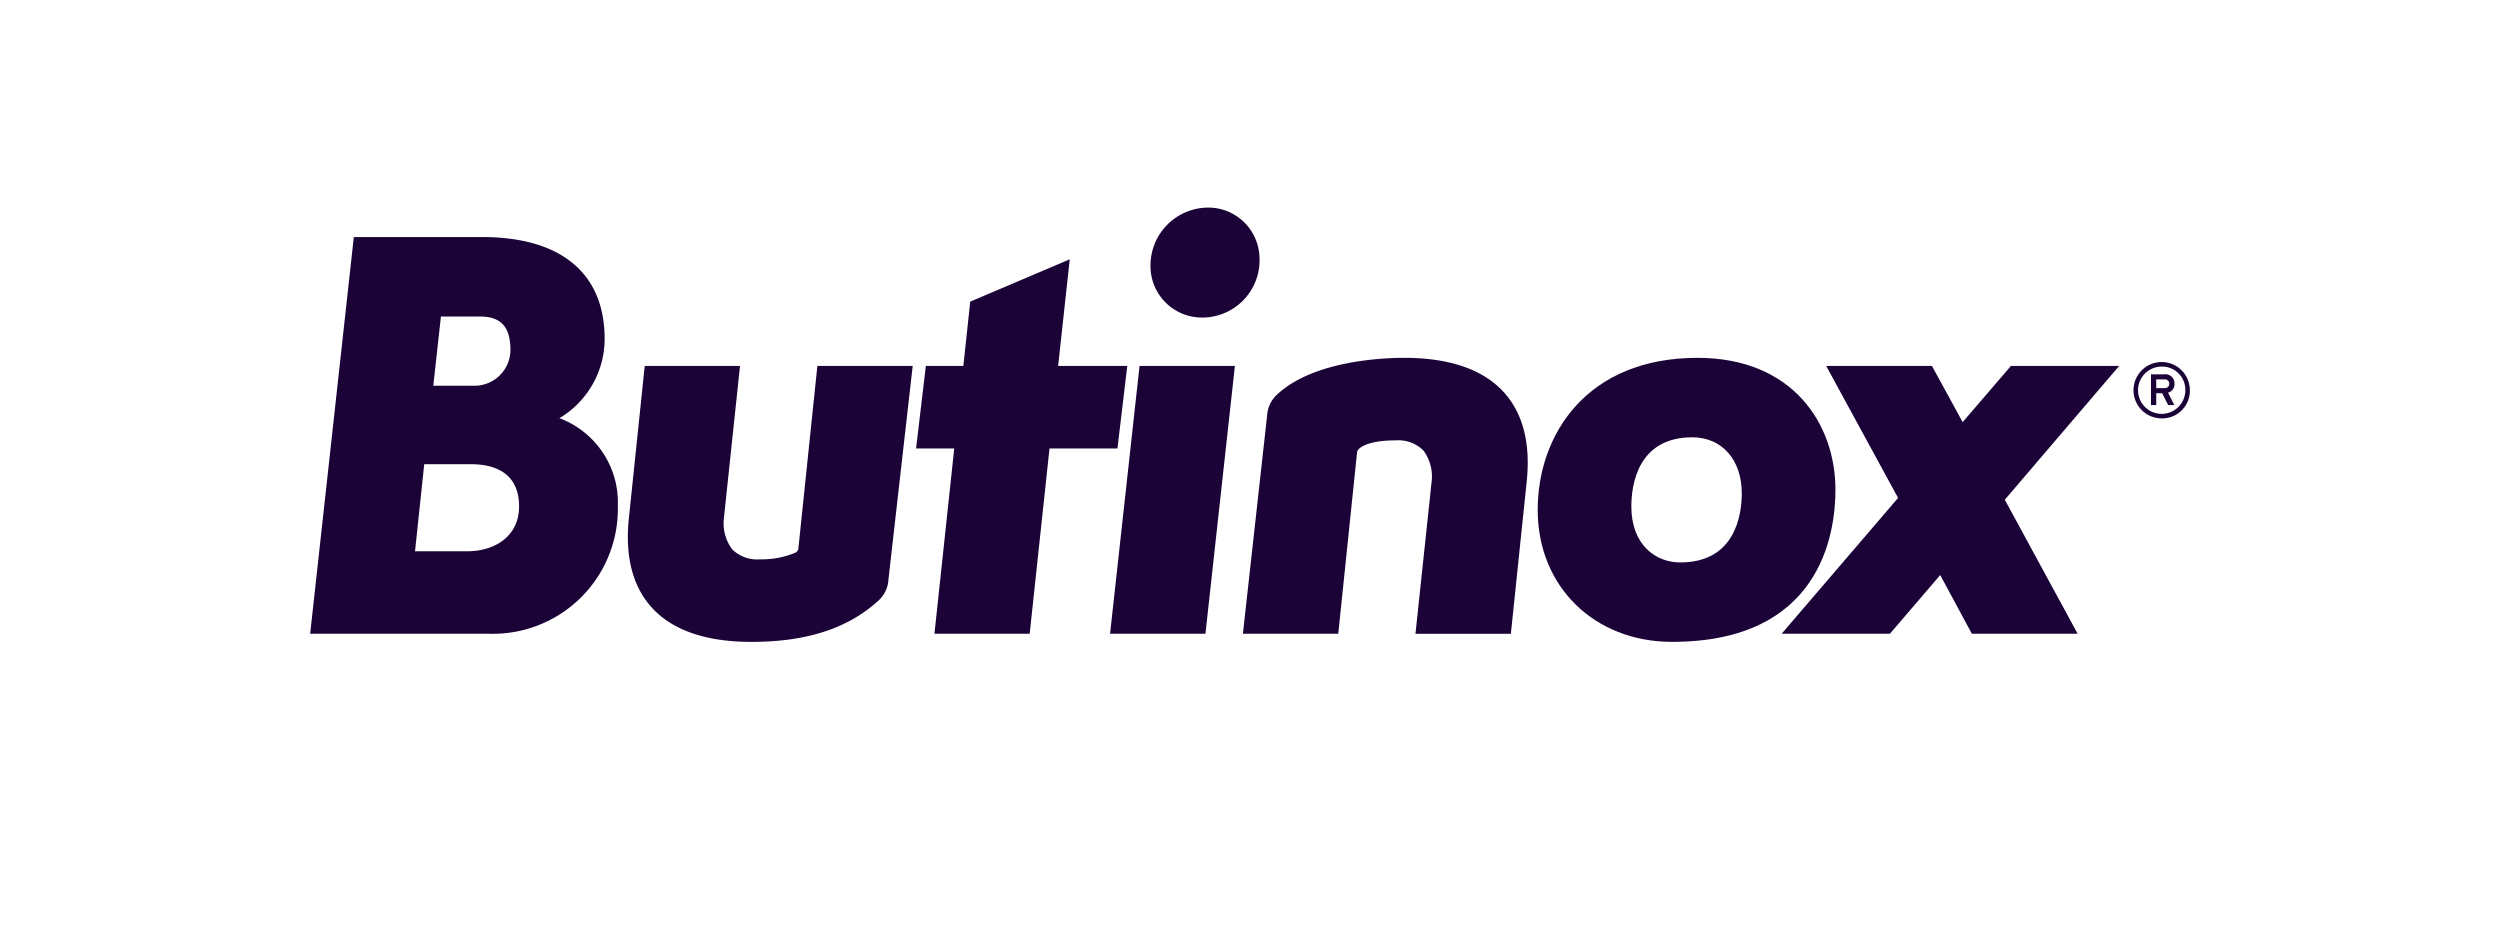
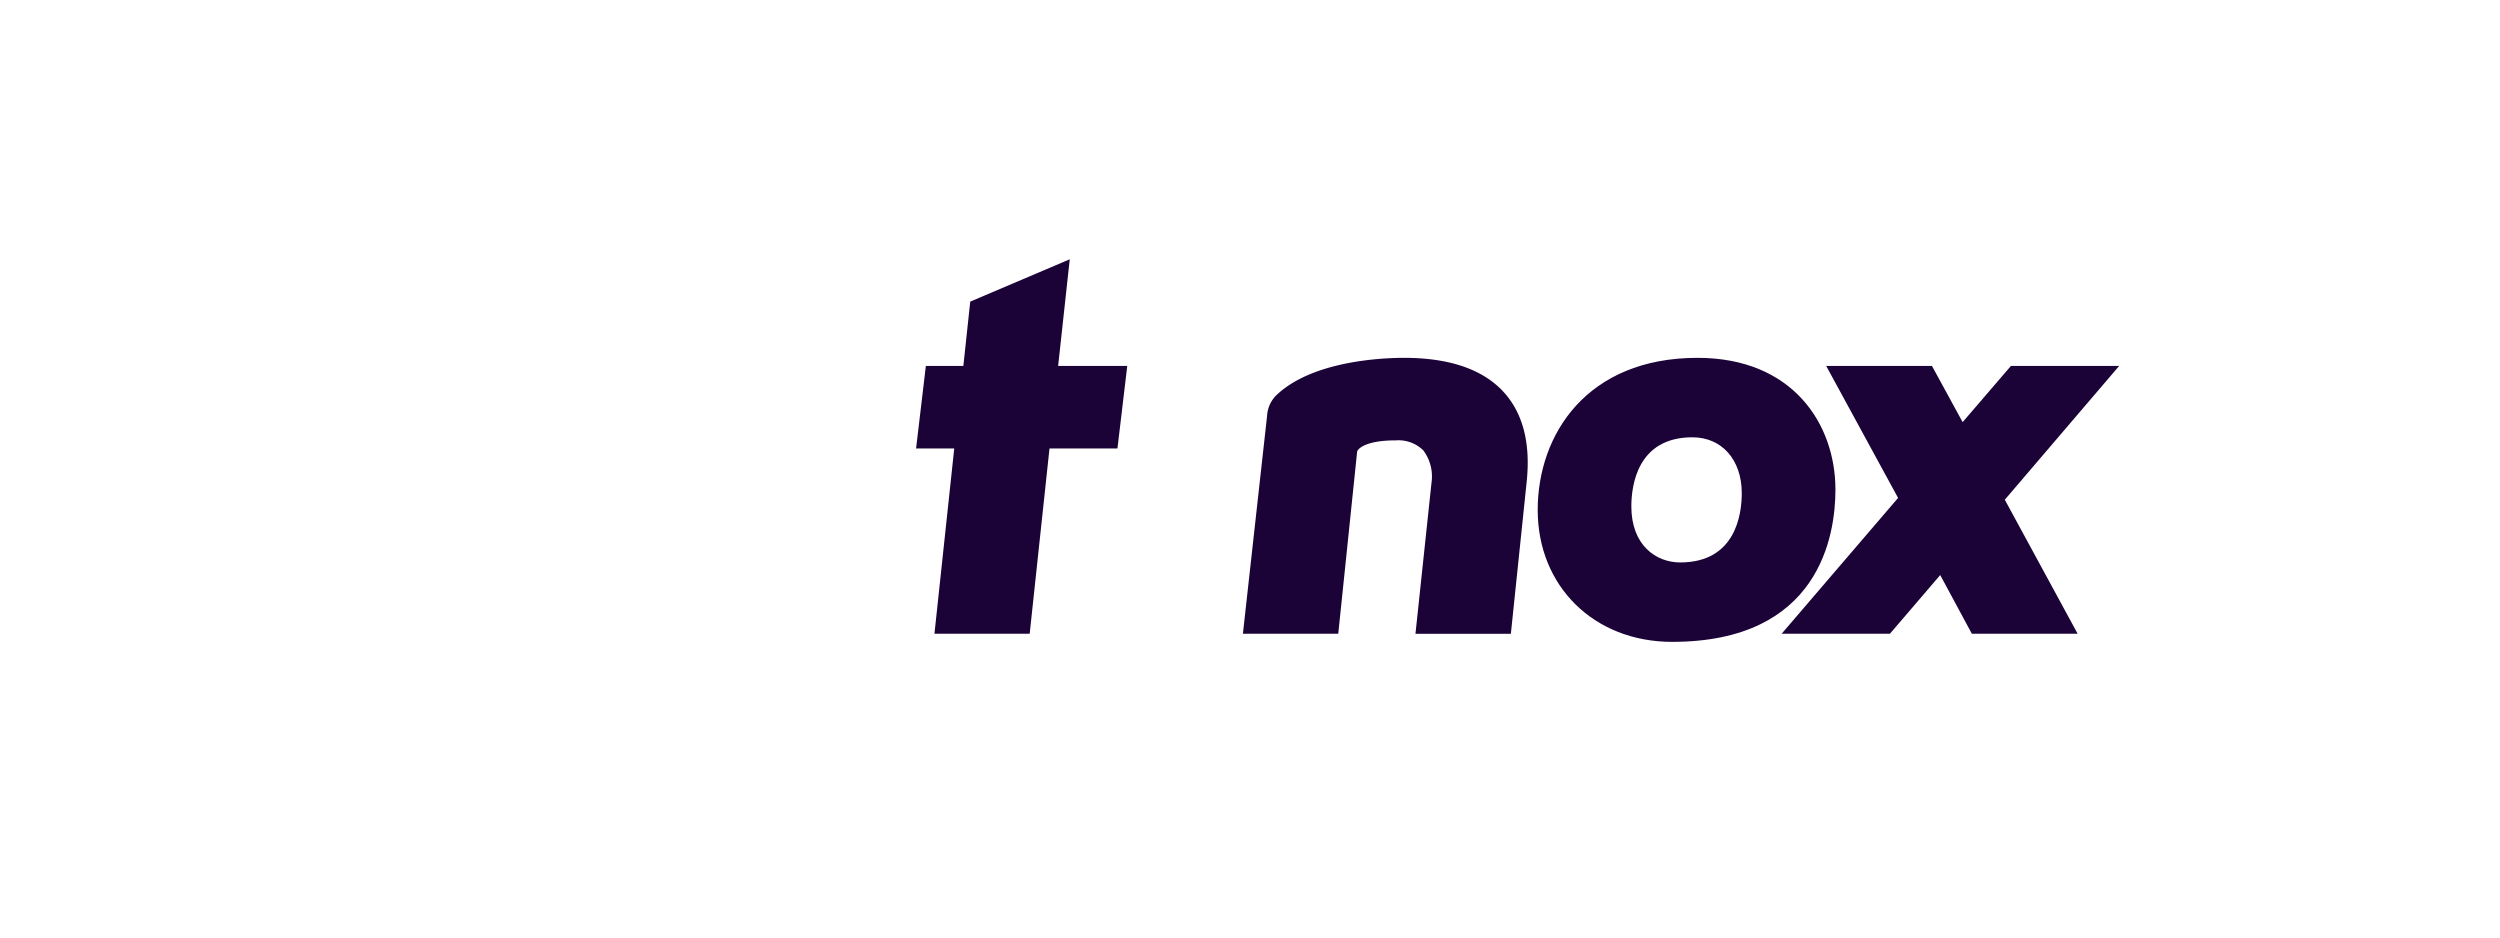
<svg xmlns="http://www.w3.org/2000/svg" height="75" viewBox="0 0 200 75" width="200">
-   <path d="m0 0h200v75h-200z" fill="#fff" />
  <g fill="#1b0338">
    <path d="m302.954 273.045c-1.659-1.838-4.351-2.769-8-2.769-1.638 0-7.206.211-10.127 2.91a2.482 2.482 0 0 0 -.827 1.706l-1.868 16.837-.068.621h7.628l1.508-14.55c.017-.2.59-.921 3.1-.921a2.829 2.829 0 0 1 2.2.806 3.481 3.481 0 0 1 .654 2.554s-1.286 12.112-1.286 12.112h7.632l1.269-12.2c.313-3.033-.3-5.423-1.815-7.106z" transform="translate(-182.631 -241.649)" />
    <path d="m352.971 270.274c-8.829 0-12.78 6.113-12.78 12.172 0 6.115 4.522 10.55 10.751 10.55 11.795 0 13.068-8.514 13.068-12.174 0-5.249-3.41-10.548-11.039-10.548zm-1.38 16.368c-1.944 0-3.908-1.385-3.908-4.478 0-1.665.477-5.533 4.882-5.533 2.364 0 3.952 1.8 3.952 4.477.001 1.664-.481 5.534-4.926 5.534z" transform="translate(-217.175 -241.647)" />
    <path d="m415.291 271.876h-8.658l-3.862 4.494c-.568-1.037-2.454-4.494-2.454-4.494h-8.461s5.4 9.926 5.75 10.558c-.475.552-9.314 10.865-9.314 10.865h8.662l4.023-4.695c.573 1.059 2.531 4.695 2.531 4.695h8.463s-5.486-10.091-5.827-10.721c.468-.552 9.147-10.702 9.147-10.702z" transform="translate(-245.76 -242.6)" />
-     <path d="m118.086 260.945a7.384 7.384 0 0 0 3.619-6.338c0-5.257-3.486-8.153-9.817-8.153h-10.249l-3.492 31.738h14.389a10 10 0 0 0 10.225-10.226 7.2 7.2 0 0 0 -4.675-7.021zm-10.813 3.682h3.722c1.764 0 3.865.586 3.865 3.381 0 2.474-2.065 3.583-4.112 3.583h-4.211c.104-.984.65-6.158.736-6.964zm4.005-6.276h-3.278c.1-.936.525-4.775.608-5.539h3.114c1.693 0 2.447.828 2.447 2.688a2.876 2.876 0 0 1 -2.891 2.851z" transform="translate(-73.334 -227.491)" />
-     <path d="m183.577 271.876h-7.626l-1.515 14.554a.428.428 0 0 1 -.285.4 7.007 7.007 0 0 1 -2.815.518 2.825 2.825 0 0 1 -2.205-.808 3.5 3.5 0 0 1 -.651-2.554s1.282-12.112 1.282-12.112h-7.622l-1.271 12.2c-.315 3.034.3 5.425 1.814 7.108 1.659 1.839 4.352 2.769 8 2.769 4.41 0 7.733-1.084 10.165-3.315a2.433 2.433 0 0 0 .79-1.708v.018z" transform="translate(-110.561 -242.6)" />
-     <path d="m255.87 274.742h7.63l2.357-21.423h-7.628zm7.942-34.093a4.634 4.634 0 0 0 -4.708 4.659 4.113 4.113 0 0 0 3.978 4.135 4.583 4.583 0 0 0 4.742-4.826 4.1 4.1 0 0 0 -4.012-3.968z" transform="translate(-167.065 -224.042)" />
    <path d="m228.986 259.377c.114-1.059.929-8.533.929-8.533l-7.961 3.386s-.463 4.325-.551 5.147h-3l-.782 6.6h3.053c-.123 1.136-1.583 14.823-1.583 14.823h7.619s1.487-13.891 1.585-14.823h5.436l.784-6.6z" transform="translate(-144.335 -230.101)" />
-     <path d="m459.931 275.613a2.254 2.254 0 1 1 2.252-2.255 2.209 2.209 0 0 1 -2.252 2.255zm0-4.144a1.891 1.891 0 1 0 1.89 1.891 1.856 1.856 0 0 0 -1.89-1.891zm.505 2.087.506.989h-.494l-.48-.947h-.474v.947h-.42v-2.457h1.08a.72.72 0 0 1 .8.742.7.7 0 0 1 -.517.725zm-.295-1.063h-.647v.7h.647c.226 0 .394-.107.394-.351a.347.347 0 0 0 -.393-.35z" transform="translate(-286.995 -242.142)" />
  </g>
</svg>